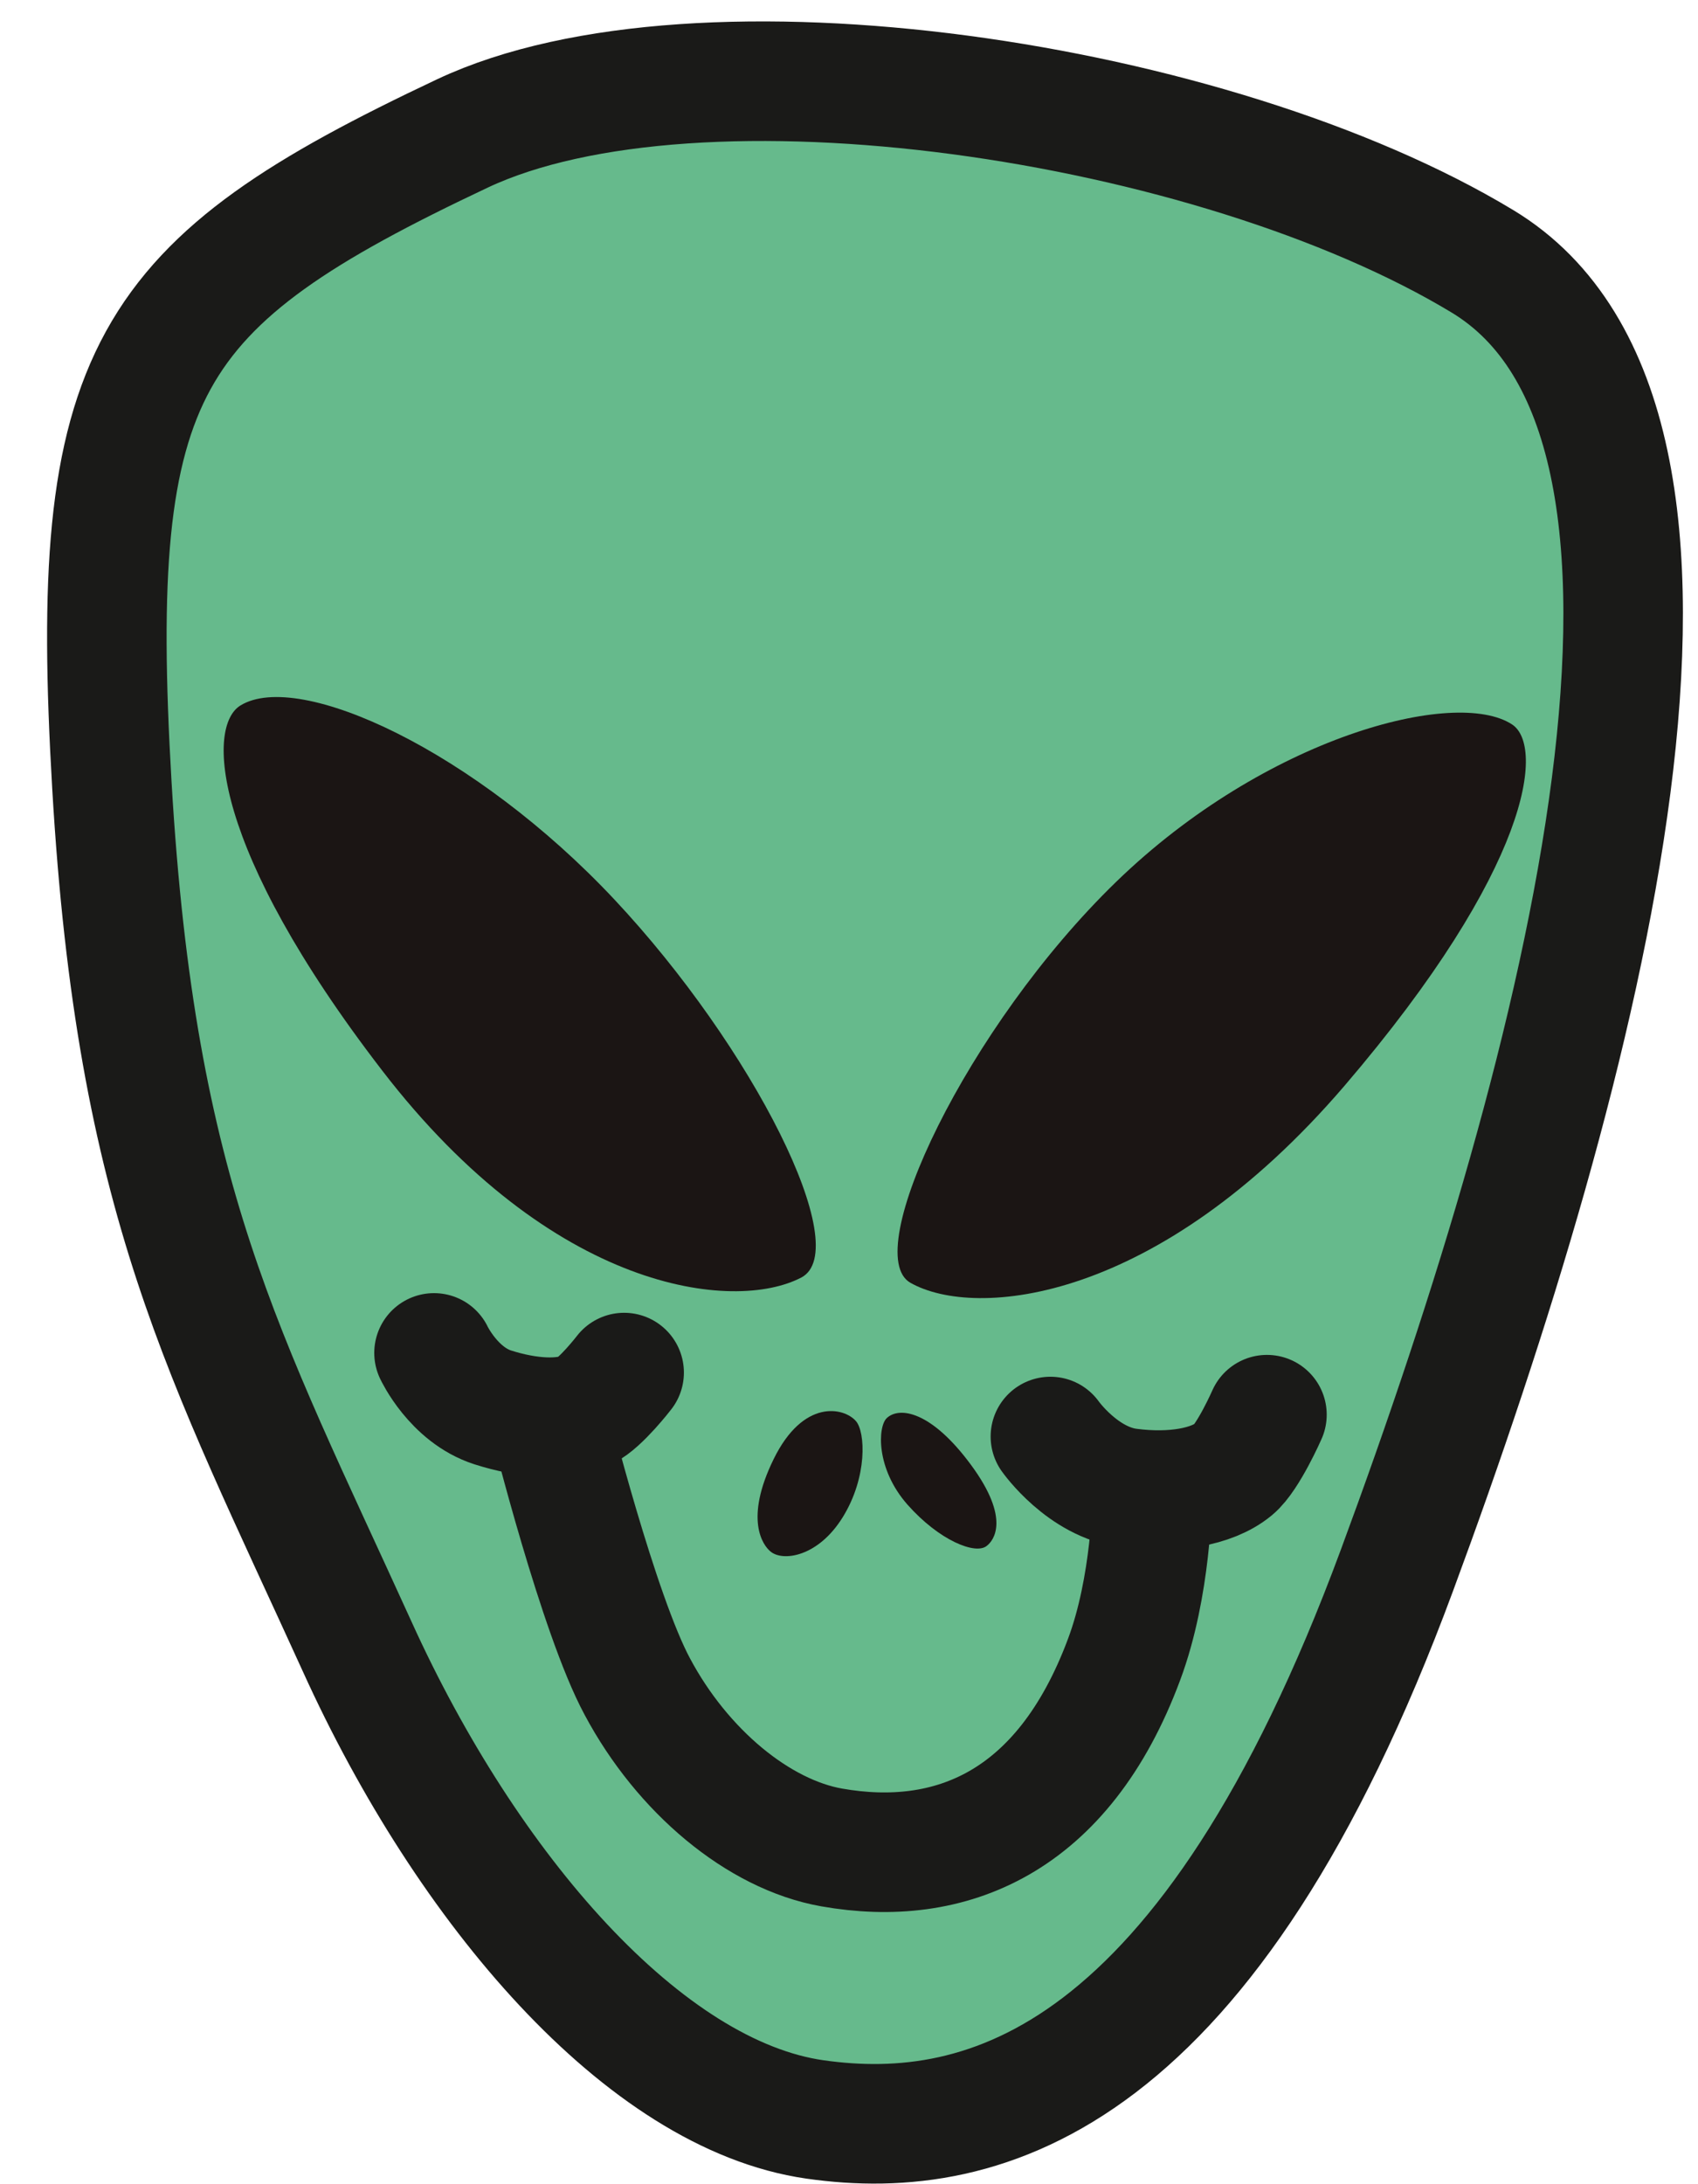
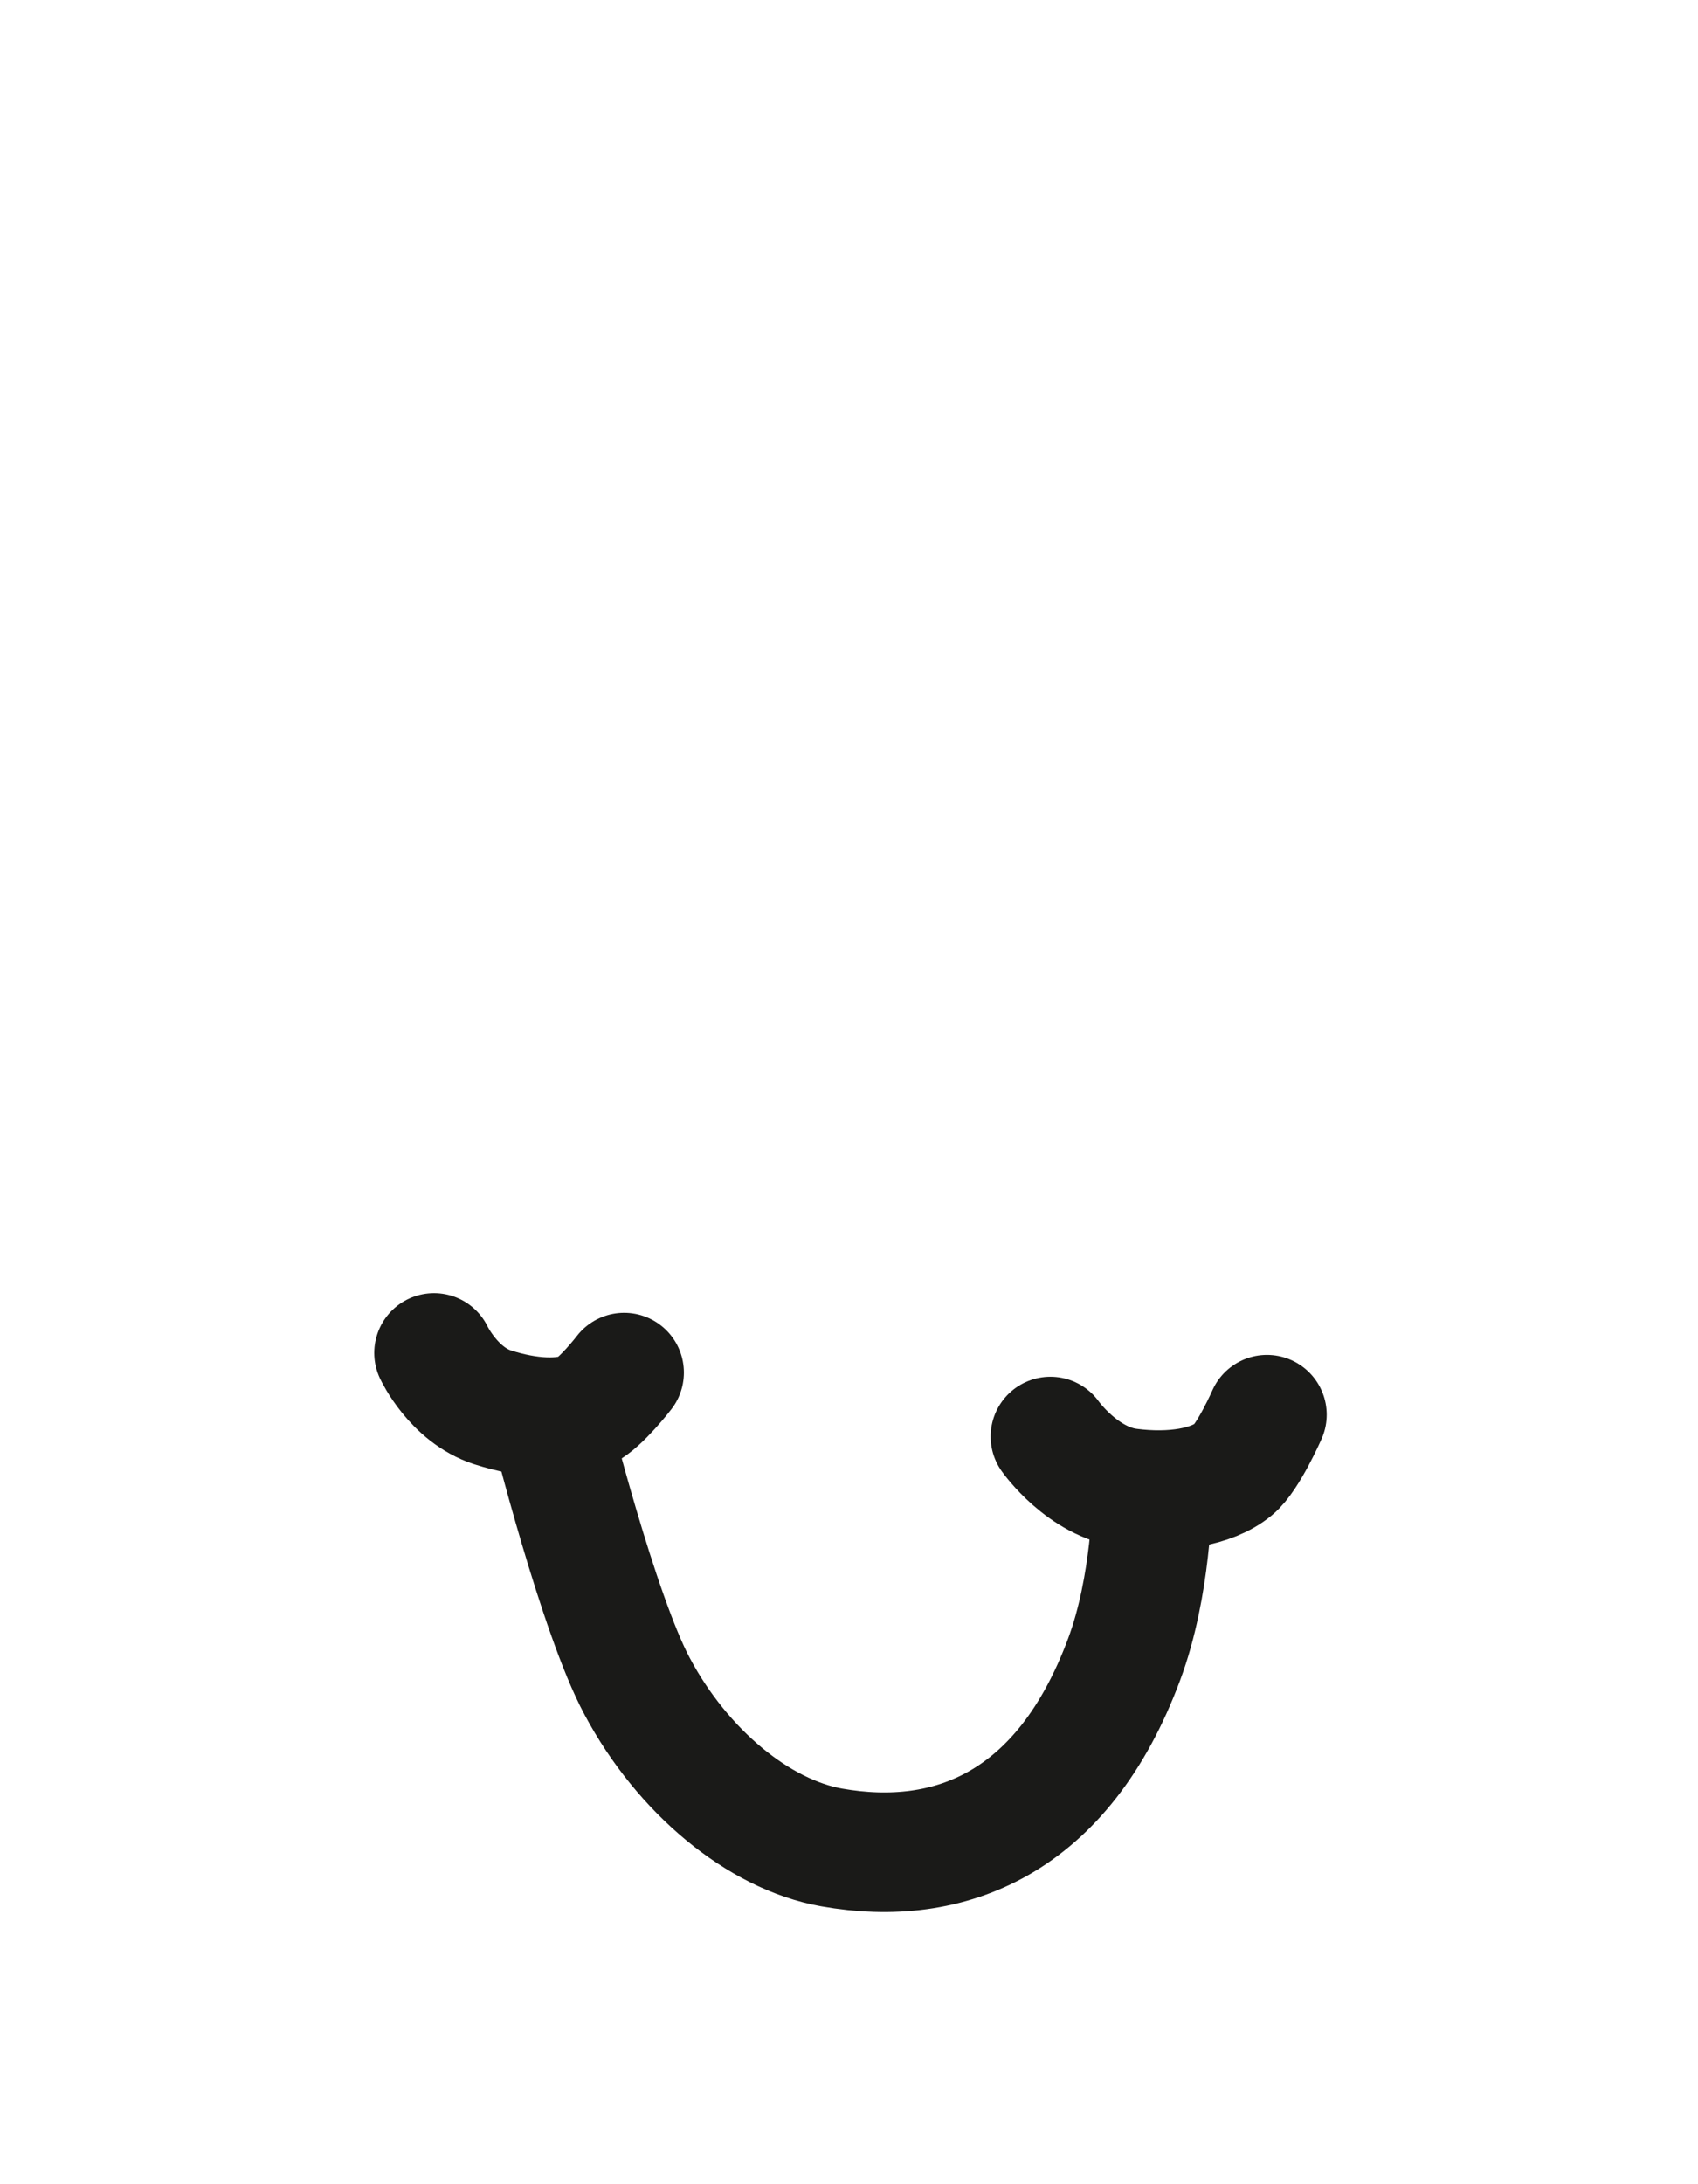
<svg xmlns="http://www.w3.org/2000/svg" width="28" height="36" viewBox="0 0 28 36" fill="none">
-   <path d="M13.44 34.933C16.258 35.335 19.929 34.275 23.035 25.884C26.141 17.494 28.878 6.982 24.444 4.306C20.009 1.63 11.507 0.373 7.626 2.199C2.366 4.68 1.443 6.096 1.845 12.943C2.246 19.791 3.69 22.304 5.891 27.141C7.704 31.136 10.622 34.531 13.44 34.933Z" fill="#66BA8C" stroke="#1A1A18" stroke-width="1.971" stroke-miterlimit="10" />
-   <path d="M3.966 11.627C4.935 11.036 7.838 12.382 10.128 14.822C12.418 17.262 14.094 20.593 13.214 21.056C12.103 21.637 9.111 21.298 6.301 17.643C3.471 13.968 3.405 11.968 3.966 11.627Z" fill="#1B1514" />
-   <path d="M24.935 11.941C24.003 11.328 20.868 12.148 18.407 14.533C15.945 16.919 14.17 20.665 15.013 21.143C16.081 21.748 19.091 21.484 22.169 17.898C25.255 14.294 25.467 12.291 24.935 11.941Z" fill="#1B1514" />
-   <path d="M16.272 25.479C16.088 25.631 15.488 25.392 14.963 24.798C14.439 24.203 14.475 23.514 14.622 23.374C14.828 23.179 15.355 23.252 16.013 24.146C16.671 25.039 16.382 25.395 16.272 25.479Z" fill="#1B1514" />
-   <path d="M12.702 25.569C12.904 25.745 13.493 25.663 13.899 25.003C14.306 24.344 14.272 23.601 14.113 23.421C13.913 23.194 13.245 23.054 12.757 24.05C12.268 25.047 12.584 25.471 12.702 25.569Z" fill="#1B1514" />
  <path d="M7.157 22.299C7.157 22.299 7.479 22.988 8.123 23.196C8.71 23.384 9.295 23.421 9.658 23.244C9.905 23.126 10.292 22.623 10.292 22.623" stroke="#1A1A18" stroke-width="1.971" stroke-miterlimit="10" stroke-linecap="round" stroke-linejoin="round" />
  <path d="M17.321 23.677C17.321 23.677 17.855 24.435 18.624 24.528C19.329 24.619 19.983 24.514 20.342 24.218C20.584 24.018 20.892 23.317 20.892 23.317" stroke="#1A1A18" stroke-width="1.971" stroke-miterlimit="10" stroke-linecap="round" stroke-linejoin="round" />
  <path d="M9.067 23.414C9.067 23.414 9.868 26.611 10.51 27.8C11.253 29.192 12.507 30.237 13.715 30.45C15.663 30.794 17.53 30.054 18.536 27.352C18.989 26.142 18.999 24.678 18.999 24.678" stroke="#1A1A18" stroke-width="1.971" stroke-miterlimit="10" stroke-linecap="round" stroke-linejoin="round" />
</svg>